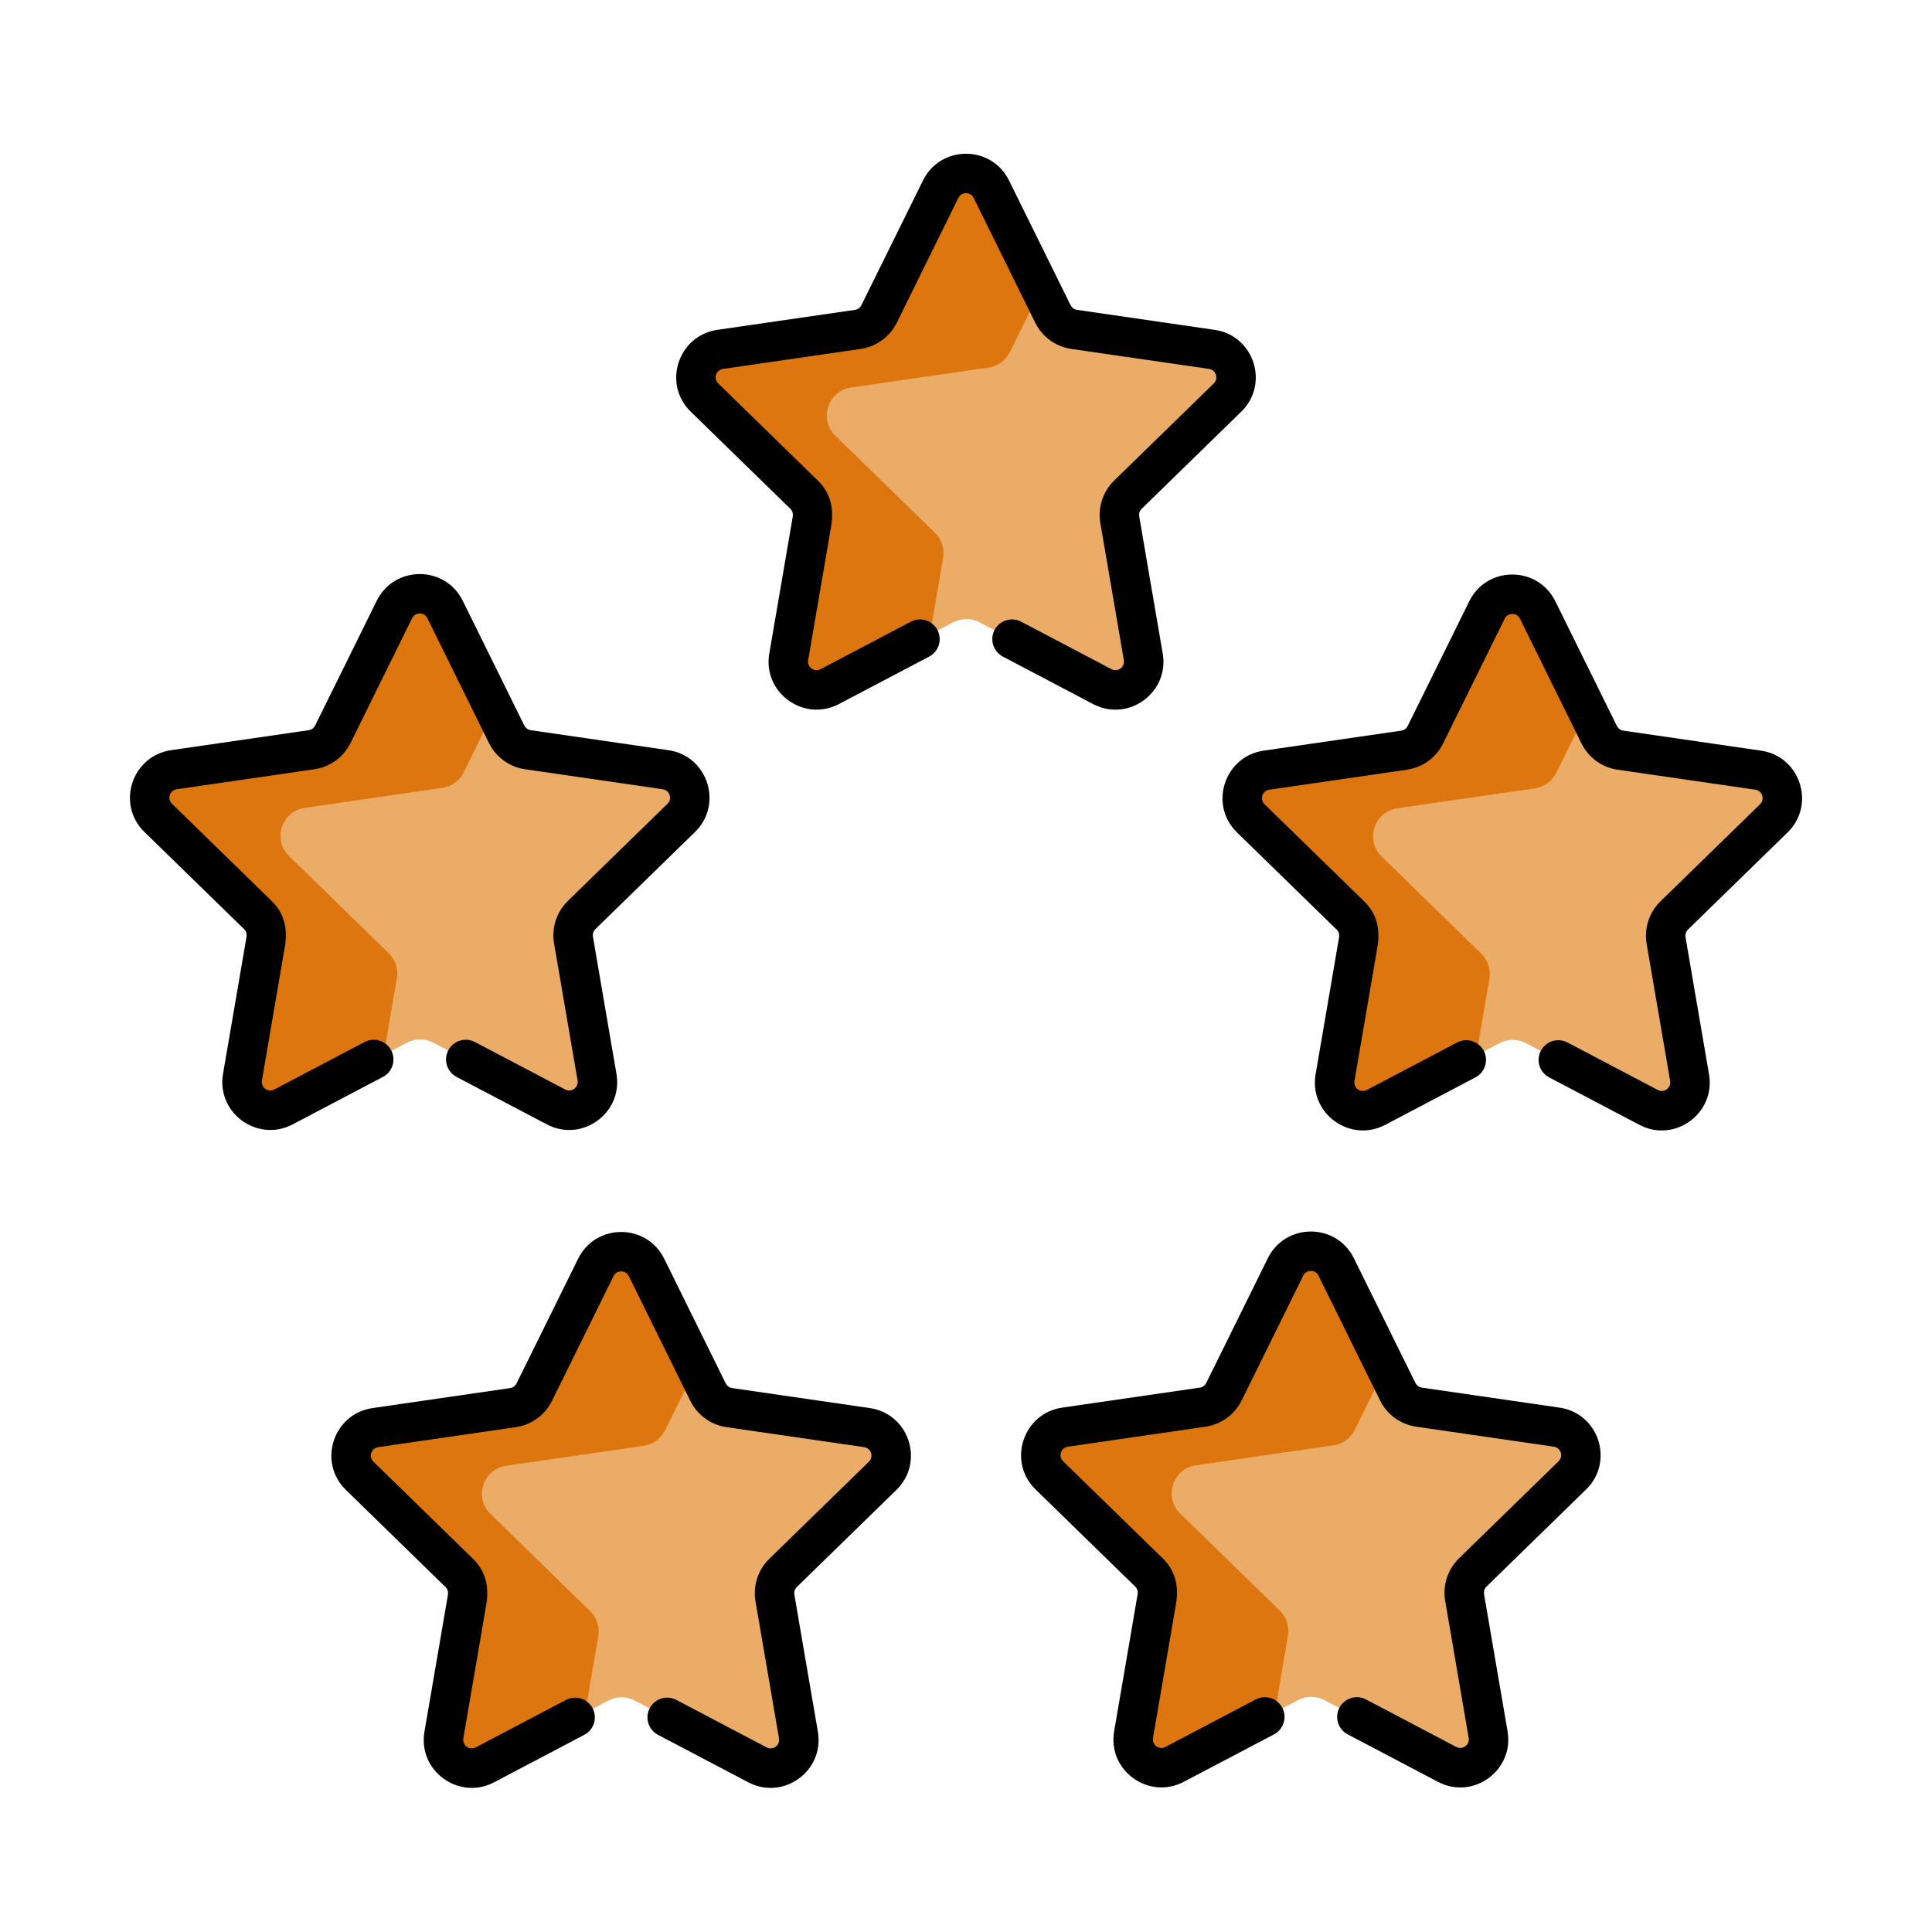
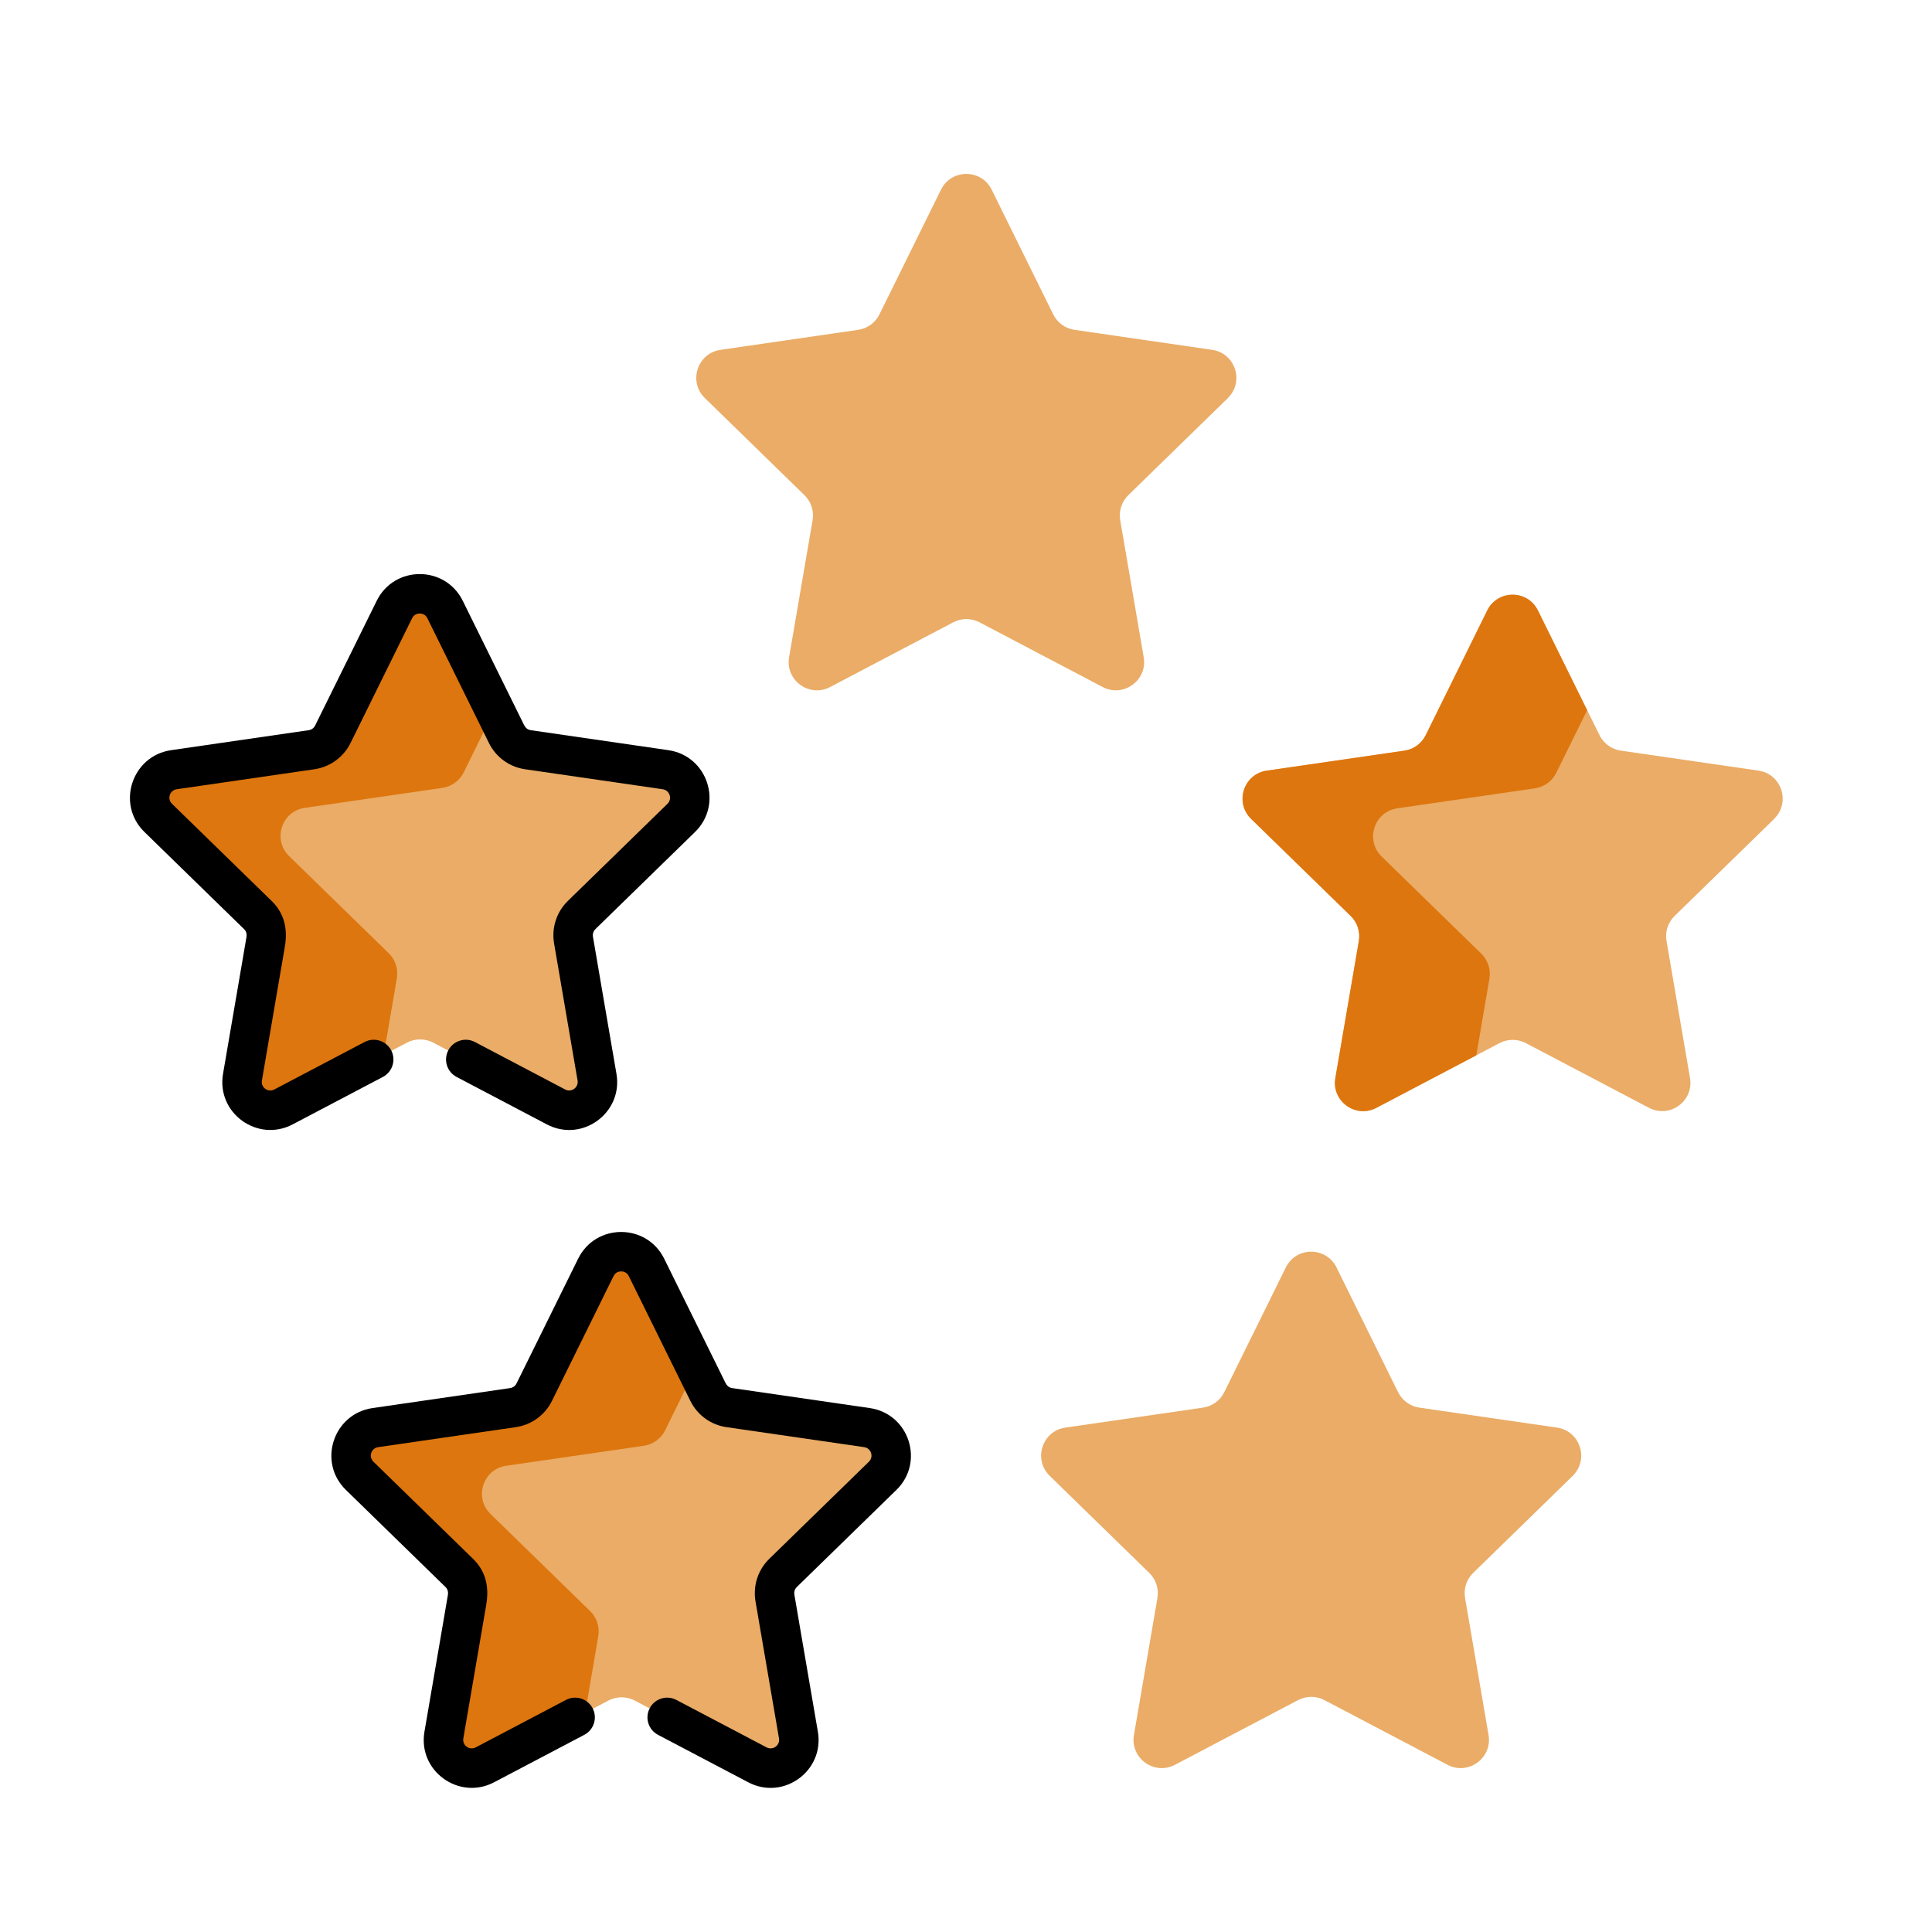
<svg xmlns="http://www.w3.org/2000/svg" id="Ebene_1" data-name="Ebene 1" viewBox="0 0 550 550">
  <defs>
    <style>
      .cls-1 {
        fill: #dd760e;
      }

      .cls-2 {
        fill: #eaac66;
      }
    </style>
  </defs>
  <g>
    <g>
      <path class="cls-2" d="M447.7,420.14c4.78-4.66,2.14-12.77-4.46-13.73l-39.18-5.69c-2.62-.38-4.89-2.03-6.06-4.4l-17.52-35.5c-2.95-5.98-11.48-5.98-14.43,0l-17.52,35.5c-1.17,2.38-3.44,4.02-6.06,4.4l-39.18,5.69c-6.6.96-9.24,9.07-4.46,13.73l28.35,27.64c1.9,1.85,2.76,4.51,2.32,7.12l-6.69,39.02c-1.13,6.57,5.77,11.59,11.68,8.48l35.05-18.42c2.34-1.23,5.15-1.23,7.49,0l35.05,18.42c5.9,3.1,12.81-1.91,11.68-8.48l-6.69-39.03c-.45-2.61.42-5.28,2.32-7.12l28.35-27.64Z" />
-       <path class="cls-1" d="M366.65,465.63c.45-2.61-.42-5.28-2.32-7.12l-28.35-27.64c-4.78-4.66-2.14-12.77,4.46-13.73l39.18-5.69c2.62-.38,4.89-2.03,6.06-4.4l8.8-17.83-14.02-28.4c-2.95-5.98-11.48-5.98-14.43,0l-17.52,35.51c-1.17,2.38-3.44,4.02-6.06,4.4l-39.18,5.69c-6.6.96-9.24,9.07-4.46,13.73l28.35,27.64c1.9,1.85,2.76,4.51,2.32,7.12l-6.69,39.02c-1.13,6.57,5.77,11.59,11.68,8.48l28.45-14.95,3.74-21.83Z" />
-       <path d="M423.18,451.66l28.35-27.64c8.09-7.88,3.65-21.67-7.57-23.3l-39.18-5.69c-1.49-.22-1.85-1.36-2.49-2.65l-5.22-10.58-11.65-23.6c-5.01-10.15-19.49-10.15-24.5,0l-11.65,23.6-5.23,10.58-.65,1.32c-.35.72-1.04,1.22-1.83,1.33l-39.18,5.69c-11.13,1.62-15.72,15.36-7.57,23.3l28.35,27.64c.6.58.84,1.33.67,2.35l-.17.98-1.99,11.64-4.5,26.22c-1.92,11.2,9.85,19.64,19.82,14.4l25.69-13.51c2.74-1.44,3.8-4.84,2.36-7.58-1.44-2.74-4.84-3.8-7.58-2.36l-25.69,13.51c-1.79.94-3.88-.56-3.53-2.57l6.52-38.02c.96-5.58-.42-9.84-3.76-13.09l-28.35-27.64c-1.47-1.43-.65-3.86,1.35-4.15l39.18-5.69c4.45-.65,8.3-3.44,10.29-7.47,3.58-7.25,13.95-28.26,17.52-35.51.58-1.18,1.62-1.36,2.18-1.36s1.6.18,2.18,1.36l17.52,35.51c1.99,4.03,5.83,6.83,10.29,7.47l39.18,5.69c1.95.28,2.83,2.7,1.35,4.15l-28.35,27.64c-3.25,3.17-4.68,7.7-3.93,12.09,3.08,17.97,3.52,20.53,6.69,39.02.34,2-1.74,3.51-3.53,2.57l-25.69-13.51c-2.74-1.44-6.14-.39-7.58,2.36-1.44,2.74-.39,6.14,2.36,7.58l25.69,13.51c10.02,5.27,21.74-3.25,19.82-14.4l-4.5-26.22-1.99-11.64c-.17-1.01-.26-1.32-.23-1.77.04-.59.3-1.14.73-1.56Z" />
    </g>
    <g>
      <path class="cls-2" d="M251.36,420.27c4.78-4.66,2.14-12.77-4.46-13.73l-39.18-5.69c-2.62-.38-4.89-2.03-6.06-4.4l-17.52-35.5c-2.95-5.98-11.48-5.98-14.43,0l-17.52,35.5c-1.17,2.38-3.44,4.02-6.06,4.4l-39.18,5.69c-6.6.96-9.24,9.07-4.46,13.73l28.35,27.64c1.9,1.85,2.76,4.51,2.32,7.12l-6.69,39.02c-1.13,6.57,5.77,11.59,11.68,8.48l35.05-18.42c2.34-1.23,5.15-1.23,7.49,0l35.05,18.42c5.9,3.1,12.81-1.91,11.68-8.48l-6.69-39.03c-.45-2.61.42-5.28,2.32-7.12l28.35-27.64Z" />
      <path class="cls-1" d="M170.31,465.76c.45-2.61-.42-5.28-2.32-7.12l-28.35-27.64c-4.78-4.66-2.14-12.77,4.46-13.73l39.18-5.69c2.62-.38,4.89-2.03,6.06-4.4l8.8-17.83-14.02-28.4c-2.95-5.98-11.48-5.98-14.43,0l-17.52,35.51c-1.17,2.38-3.44,4.02-6.06,4.4l-39.18,5.69c-6.6.96-9.24,9.07-4.46,13.73l28.35,27.64c1.9,1.85,2.76,4.51,2.32,7.12l-6.69,39.02c-1.13,6.57,5.77,11.59,11.68,8.48l28.45-14.95,3.74-21.83Z" />
      <path d="M226.84,451.79l28.35-27.64c8.09-7.88,3.65-21.67-7.57-23.3l-39.18-5.69c-1.49-.22-1.85-1.36-2.49-2.65l-5.22-10.58-11.65-23.6c-5.01-10.15-19.49-10.15-24.5,0l-11.65,23.6-5.23,10.58-.65,1.32c-.35.72-1.04,1.22-1.83,1.33l-39.18,5.69c-11.13,1.62-15.72,15.36-7.57,23.3l28.35,27.64c.6.58.84,1.33.67,2.35l-.17.98-1.99,11.64-4.5,26.22c-1.92,11.2,9.85,19.64,19.82,14.4l25.69-13.51c2.74-1.44,3.8-4.84,2.36-7.58-1.44-2.74-4.84-3.8-7.58-2.36l-25.69,13.51c-1.79.94-3.88-.56-3.53-2.57l6.52-38.02c.96-5.58-.42-9.84-3.76-13.09l-28.35-27.64c-1.47-1.43-.65-3.86,1.35-4.15l39.18-5.69c4.45-.65,8.3-3.44,10.29-7.47,3.58-7.25,13.95-28.26,17.52-35.51.58-1.18,1.62-1.36,2.18-1.36s1.6.18,2.18,1.36l17.52,35.51c1.99,4.03,5.83,6.83,10.29,7.47l39.18,5.69c1.95.28,2.83,2.7,1.35,4.15l-28.35,27.64c-3.25,3.17-4.68,7.7-3.93,12.09,3.08,17.97,3.52,20.53,6.69,39.02.34,2-1.74,3.51-3.53,2.57l-25.69-13.51c-2.74-1.44-6.14-.39-7.58,2.36-1.44,2.74-.39,6.14,2.36,7.58l25.69,13.51c10.02,5.27,21.74-3.25,19.82-14.4l-4.5-26.22-1.99-11.64c-.17-1.01-.26-1.32-.23-1.77.04-.59.3-1.14.73-1.56Z" />
    </g>
  </g>
  <g>
    <path class="cls-2" d="M349.53,113.32c4.78-4.66,2.14-12.77-4.46-13.73l-39.18-5.69c-2.62-.38-4.89-2.03-6.06-4.4l-17.52-35.5c-2.95-5.98-11.48-5.98-14.43,0l-17.52,35.5c-1.17,2.38-3.44,4.02-6.06,4.4l-39.18,5.69c-6.6.96-9.24,9.07-4.46,13.73l28.35,27.64c1.9,1.85,2.76,4.51,2.32,7.12l-6.69,39.02c-1.13,6.57,5.77,11.59,11.68,8.48l35.05-18.42c2.34-1.23,5.15-1.23,7.49,0l35.05,18.42c5.9,3.1,12.81-1.91,11.68-8.48l-6.69-39.03c-.45-2.61.42-5.28,2.32-7.12l28.35-27.64Z" />
-     <path class="cls-1" d="M268.48,158.81c.45-2.61-.42-5.28-2.32-7.12l-28.35-27.64c-4.78-4.66-2.14-12.77,4.46-13.73l39.18-5.69c2.62-.38,4.89-2.03,6.06-4.4l8.8-17.83-14.02-28.4c-2.95-5.98-11.48-5.98-14.43,0l-17.52,35.51c-1.17,2.38-3.44,4.02-6.06,4.4l-39.18,5.69c-6.6.96-9.24,9.07-4.46,13.73l28.35,27.64c1.9,1.85,2.76,4.51,2.32,7.12l-6.69,39.02c-1.13,6.57,5.77,11.59,11.68,8.48l28.45-14.95,3.74-21.83Z" />
-     <path d="M325.01,144.84l28.35-27.64c8.09-7.88,3.65-21.67-7.57-23.3l-39.18-5.69c-1.49-.22-1.85-1.36-2.49-2.65l-5.22-10.58-11.65-23.6c-5.01-10.15-19.49-10.15-24.5,0l-11.65,23.6-5.23,10.58-.65,1.32c-.35.72-1.04,1.22-1.83,1.33l-39.18,5.69c-11.13,1.62-15.72,15.36-7.57,23.3l28.35,27.64c.6.58.84,1.33.67,2.35l-.17.98-1.99,11.64-4.5,26.22c-1.92,11.2,9.85,19.64,19.82,14.4l25.69-13.51c2.74-1.44,3.8-4.84,2.36-7.58-1.44-2.74-4.84-3.8-7.58-2.36l-25.69,13.51c-1.79.94-3.88-.56-3.53-2.57l6.52-38.02c.96-5.58-.42-9.84-3.76-13.09l-28.35-27.64c-1.47-1.43-.65-3.86,1.35-4.15l39.18-5.69c4.45-.65,8.3-3.44,10.29-7.47,3.58-7.25,13.95-28.26,17.52-35.51.58-1.18,1.62-1.36,2.18-1.36s1.6.18,2.18,1.36l17.52,35.51c1.99,4.03,5.83,6.83,10.29,7.47l39.18,5.69c1.95.28,2.83,2.7,1.35,4.15l-28.35,27.64c-3.25,3.17-4.68,7.7-3.93,12.09,3.08,17.97,3.52,20.53,6.69,39.02.34,2-1.74,3.51-3.53,2.57l-25.69-13.51c-2.74-1.44-6.14-.39-7.58,2.36-1.44,2.74-.39,6.14,2.36,7.58l25.69,13.51c10.02,5.27,21.74-3.25,19.82-14.4l-4.5-26.22-1.99-11.64c-.17-1.01-.26-1.32-.23-1.77.04-.59.3-1.14.73-1.56Z" />
  </g>
  <g>
    <g>
      <path class="cls-2" d="M505.05,233.11c4.78-4.66,2.14-12.77-4.46-13.73l-39.18-5.69c-2.62-.38-4.89-2.03-6.06-4.4l-17.52-35.5c-2.95-5.98-11.48-5.98-14.43,0l-17.52,35.5c-1.17,2.38-3.44,4.02-6.06,4.4l-39.18,5.69c-6.6.96-9.24,9.07-4.46,13.73l28.35,27.64c1.9,1.85,2.76,4.51,2.32,7.12l-6.69,39.02c-1.13,6.57,5.77,11.59,11.68,8.48l35.05-18.42c2.34-1.23,5.15-1.23,7.49,0l35.05,18.42c5.9,3.1,12.81-1.91,11.68-8.48l-6.69-39.03c-.45-2.61.42-5.28,2.32-7.12l28.35-27.64Z" />
      <path class="cls-1" d="M424,278.6c.45-2.61-.42-5.28-2.32-7.12l-28.35-27.64c-4.78-4.66-2.14-12.77,4.46-13.73l39.18-5.69c2.62-.38,4.89-2.03,6.06-4.4l8.8-17.83-14.02-28.4c-2.95-5.98-11.48-5.98-14.43,0l-17.52,35.51c-1.17,2.38-3.44,4.02-6.06,4.4l-39.18,5.69c-6.6.96-9.24,9.07-4.46,13.73l28.35,27.64c1.9,1.85,2.76,4.51,2.32,7.12l-6.69,39.02c-1.13,6.57,5.77,11.59,11.68,8.48l28.45-14.95,3.74-21.83Z" />
-       <path d="M480.53,264.63l28.35-27.64c8.09-7.88,3.65-21.67-7.57-23.3l-39.18-5.69c-1.49-.22-1.85-1.36-2.49-2.65l-5.22-10.58-11.65-23.6c-5.01-10.15-19.49-10.15-24.5,0l-11.65,23.6-5.23,10.58-.65,1.32c-.35.72-1.04,1.22-1.83,1.33l-39.18,5.69c-11.13,1.62-15.72,15.36-7.57,23.3l28.35,27.64c.6.58.84,1.33.67,2.35l-.17.98-1.99,11.64-4.5,26.22c-1.92,11.2,9.85,19.64,19.82,14.4l25.69-13.51c2.74-1.44,3.8-4.84,2.36-7.58-1.44-2.74-4.84-3.8-7.58-2.36l-25.69,13.51c-1.79.94-3.88-.56-3.53-2.57l6.52-38.02c.96-5.58-.42-9.84-3.76-13.09l-28.35-27.64c-1.47-1.43-.65-3.86,1.35-4.15l39.18-5.69c4.45-.65,8.3-3.44,10.29-7.47,3.58-7.25,13.95-28.26,17.52-35.51.58-1.18,1.62-1.36,2.18-1.36s1.6.18,2.18,1.36l17.52,35.51c1.99,4.03,5.83,6.83,10.29,7.47l39.18,5.69c1.95.28,2.83,2.7,1.35,4.15l-28.35,27.64c-3.25,3.17-4.68,7.7-3.93,12.09,3.08,17.97,3.52,20.53,6.69,39.02.34,2-1.74,3.51-3.53,2.57l-25.69-13.51c-2.74-1.44-6.14-.39-7.58,2.36-1.44,2.74-.39,6.14,2.36,7.58l25.69,13.51c10.02,5.27,21.74-3.25,19.82-14.4l-4.5-26.22-1.99-11.64c-.17-1.01-.26-1.32-.23-1.77.04-.59.3-1.14.73-1.56Z" />
    </g>
    <g>
      <path class="cls-2" d="M194.01,232.98c4.78-4.66,2.14-12.77-4.46-13.73l-39.18-5.69c-2.62-.38-4.89-2.03-6.06-4.4l-17.52-35.5c-2.95-5.98-11.48-5.98-14.43,0l-17.52,35.5c-1.17,2.38-3.44,4.02-6.06,4.4l-39.18,5.69c-6.6.96-9.24,9.07-4.46,13.73l28.35,27.64c1.9,1.85,2.76,4.51,2.32,7.12l-6.69,39.02c-1.13,6.57,5.77,11.59,11.68,8.48l35.05-18.42c2.34-1.23,5.15-1.23,7.49,0l35.05,18.42c5.9,3.1,12.81-1.91,11.68-8.48l-6.69-39.03c-.45-2.61.42-5.28,2.32-7.12l28.35-27.64Z" />
      <path class="cls-1" d="M112.97,278.47c.45-2.61-.42-5.28-2.32-7.12l-28.35-27.64c-4.78-4.66-2.14-12.77,4.46-13.73l39.18-5.69c2.62-.38,4.89-2.03,6.06-4.4l8.8-17.83-14.02-28.4c-2.95-5.98-11.48-5.98-14.43,0l-17.52,35.51c-1.17,2.38-3.44,4.02-6.06,4.4l-39.18,5.69c-6.6.96-9.24,9.07-4.46,13.73l28.35,27.64c1.9,1.85,2.76,4.51,2.32,7.12l-6.69,39.02c-1.13,6.57,5.77,11.59,11.68,8.48l28.45-14.95,3.74-21.83Z" />
      <path d="M169.5,264.5l28.35-27.64c8.09-7.88,3.65-21.67-7.57-23.3l-39.18-5.69c-1.49-.22-1.85-1.36-2.49-2.65l-5.22-10.58-11.65-23.6c-5.01-10.15-19.49-10.15-24.5,0l-11.65,23.6-5.23,10.58-.65,1.32c-.35.72-1.04,1.22-1.83,1.33l-39.18,5.69c-11.13,1.62-15.72,15.36-7.57,23.3l28.35,27.64c.6.58.84,1.33.67,2.35l-.17.98-1.99,11.64-4.5,26.22c-1.92,11.2,9.85,19.64,19.82,14.4l25.69-13.51c2.74-1.44,3.8-4.84,2.36-7.58-1.44-2.74-4.84-3.8-7.58-2.36l-25.69,13.51c-1.79.94-3.88-.56-3.53-2.57l6.52-38.02c.96-5.58-.42-9.84-3.76-13.09l-28.35-27.64c-1.47-1.43-.65-3.86,1.35-4.15l39.18-5.69c4.45-.65,8.3-3.44,10.29-7.47,3.58-7.25,13.95-28.26,17.52-35.51.58-1.18,1.62-1.36,2.18-1.36s1.6.18,2.18,1.36l17.52,35.51c1.99,4.03,5.83,6.83,10.29,7.47l39.18,5.69c1.95.28,2.83,2.7,1.35,4.15l-28.35,27.64c-3.25,3.17-4.68,7.7-3.93,12.09,3.08,17.97,3.52,20.53,6.69,39.02.34,2-1.74,3.51-3.53,2.57l-25.69-13.51c-2.74-1.44-6.14-.39-7.58,2.36-1.44,2.74-.39,6.14,2.36,7.58l25.69,13.51c10.02,5.27,21.74-3.25,19.82-14.4l-4.5-26.22-1.99-11.64c-.17-1.01-.26-1.32-.23-1.77.04-.59.3-1.14.73-1.56Z" />
    </g>
  </g>
</svg>